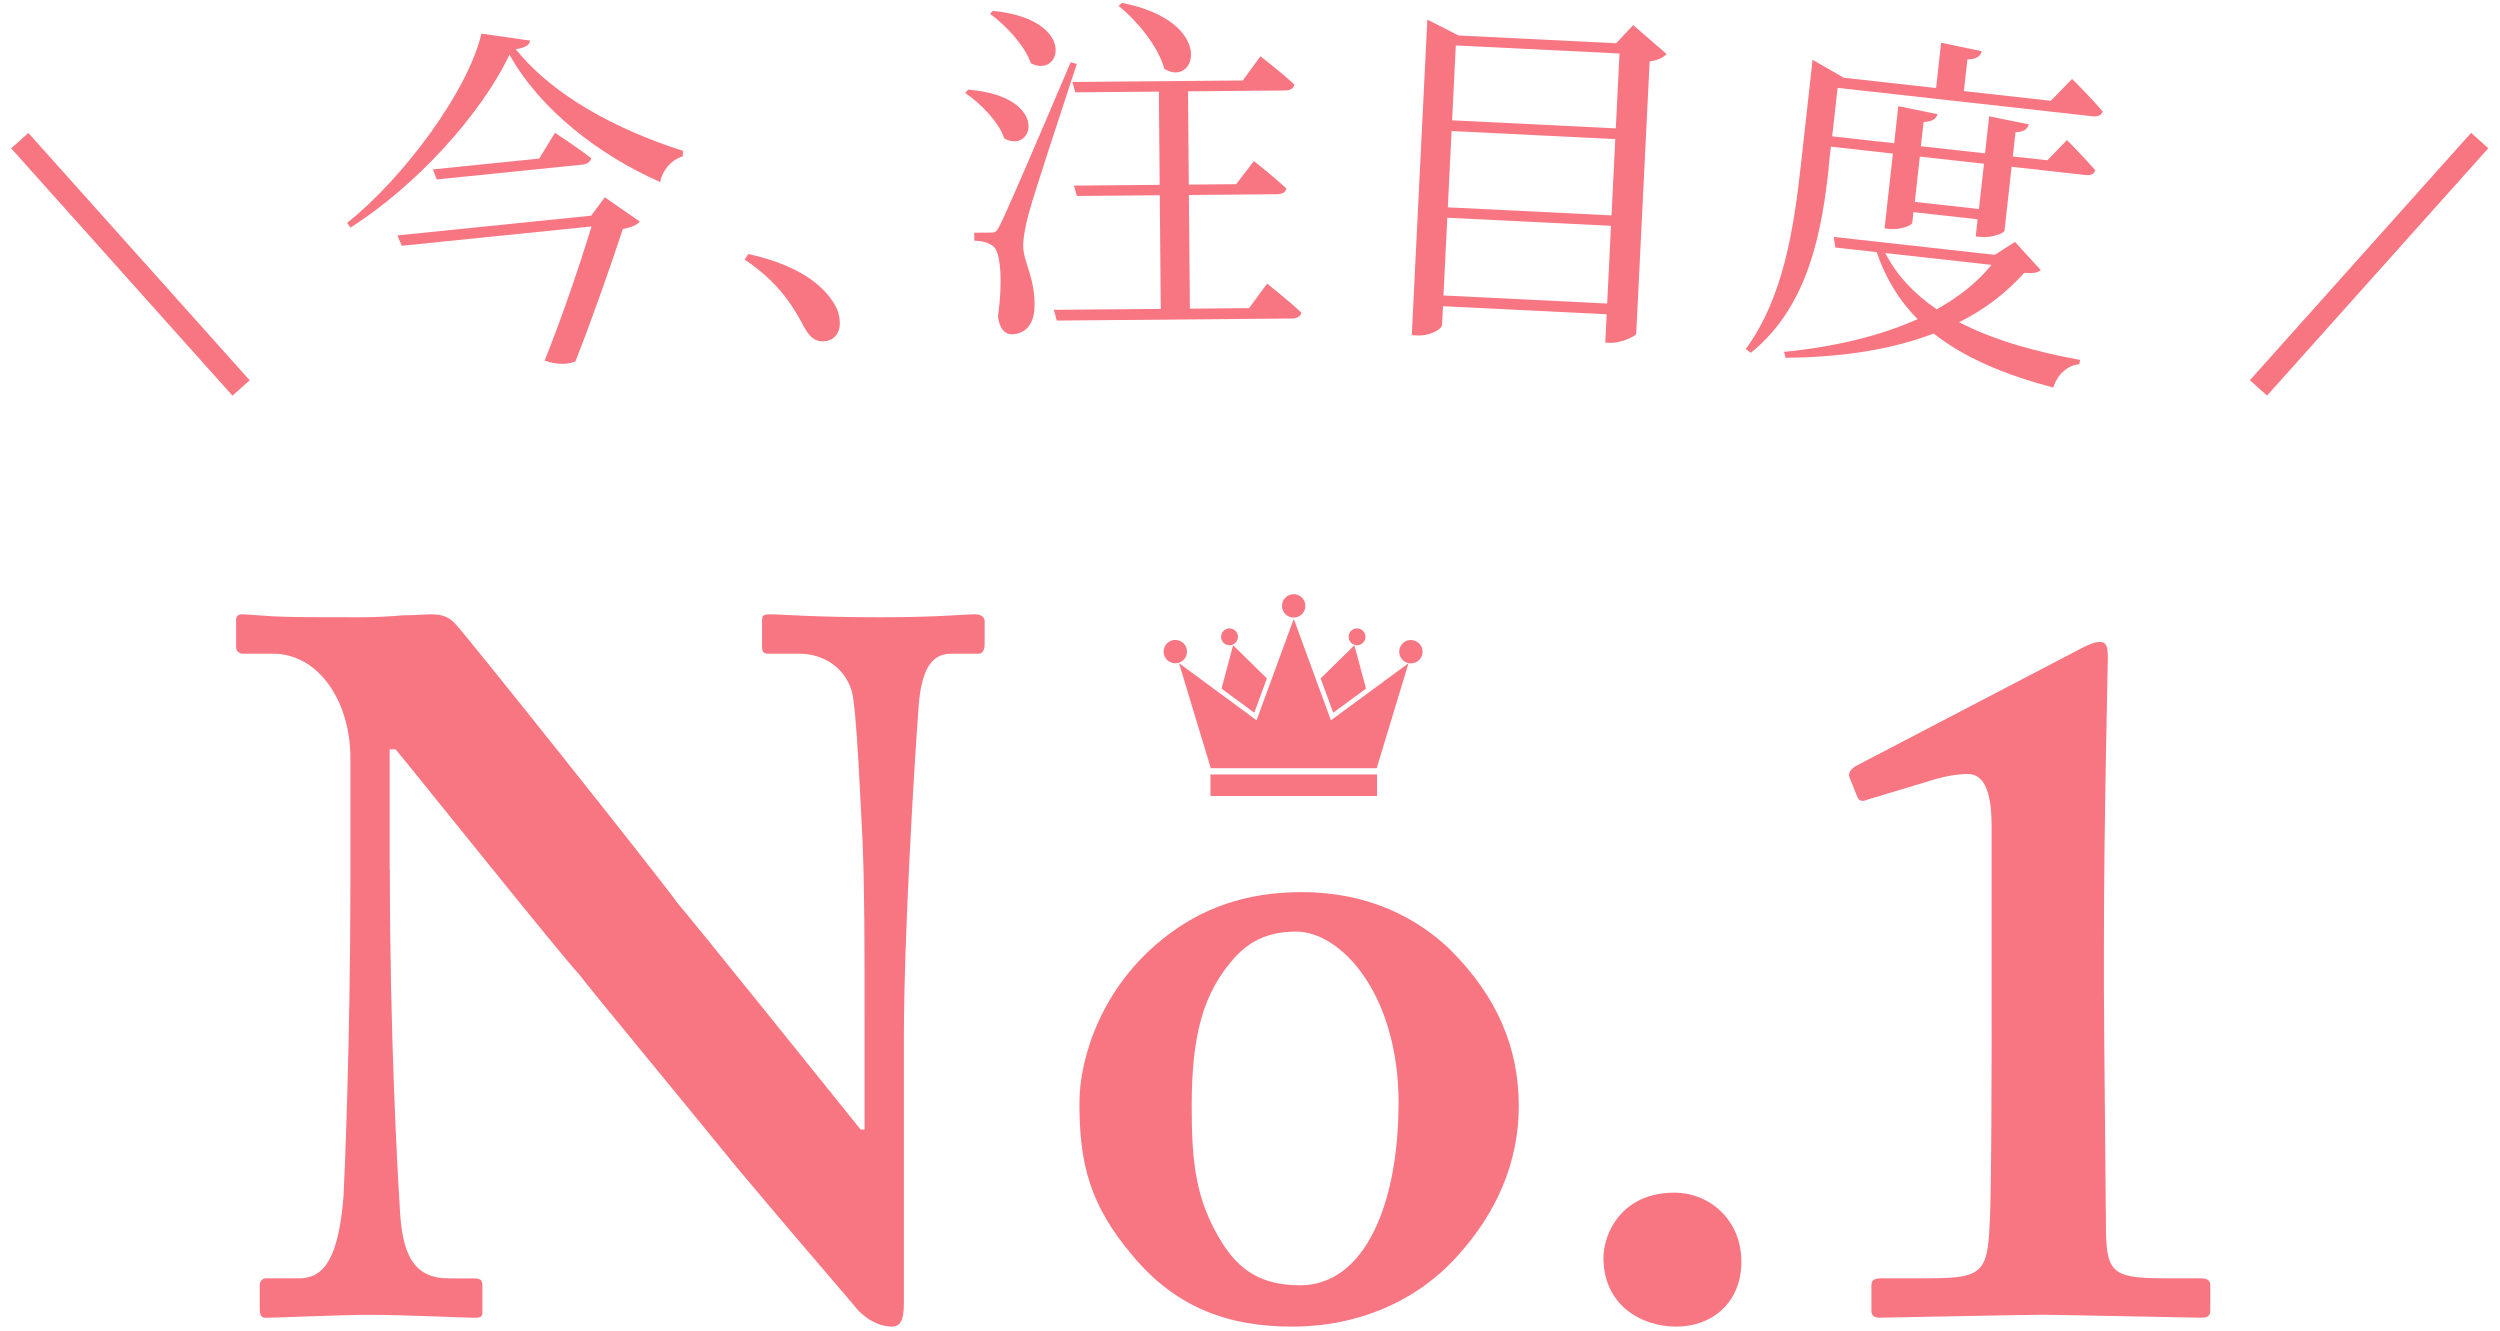
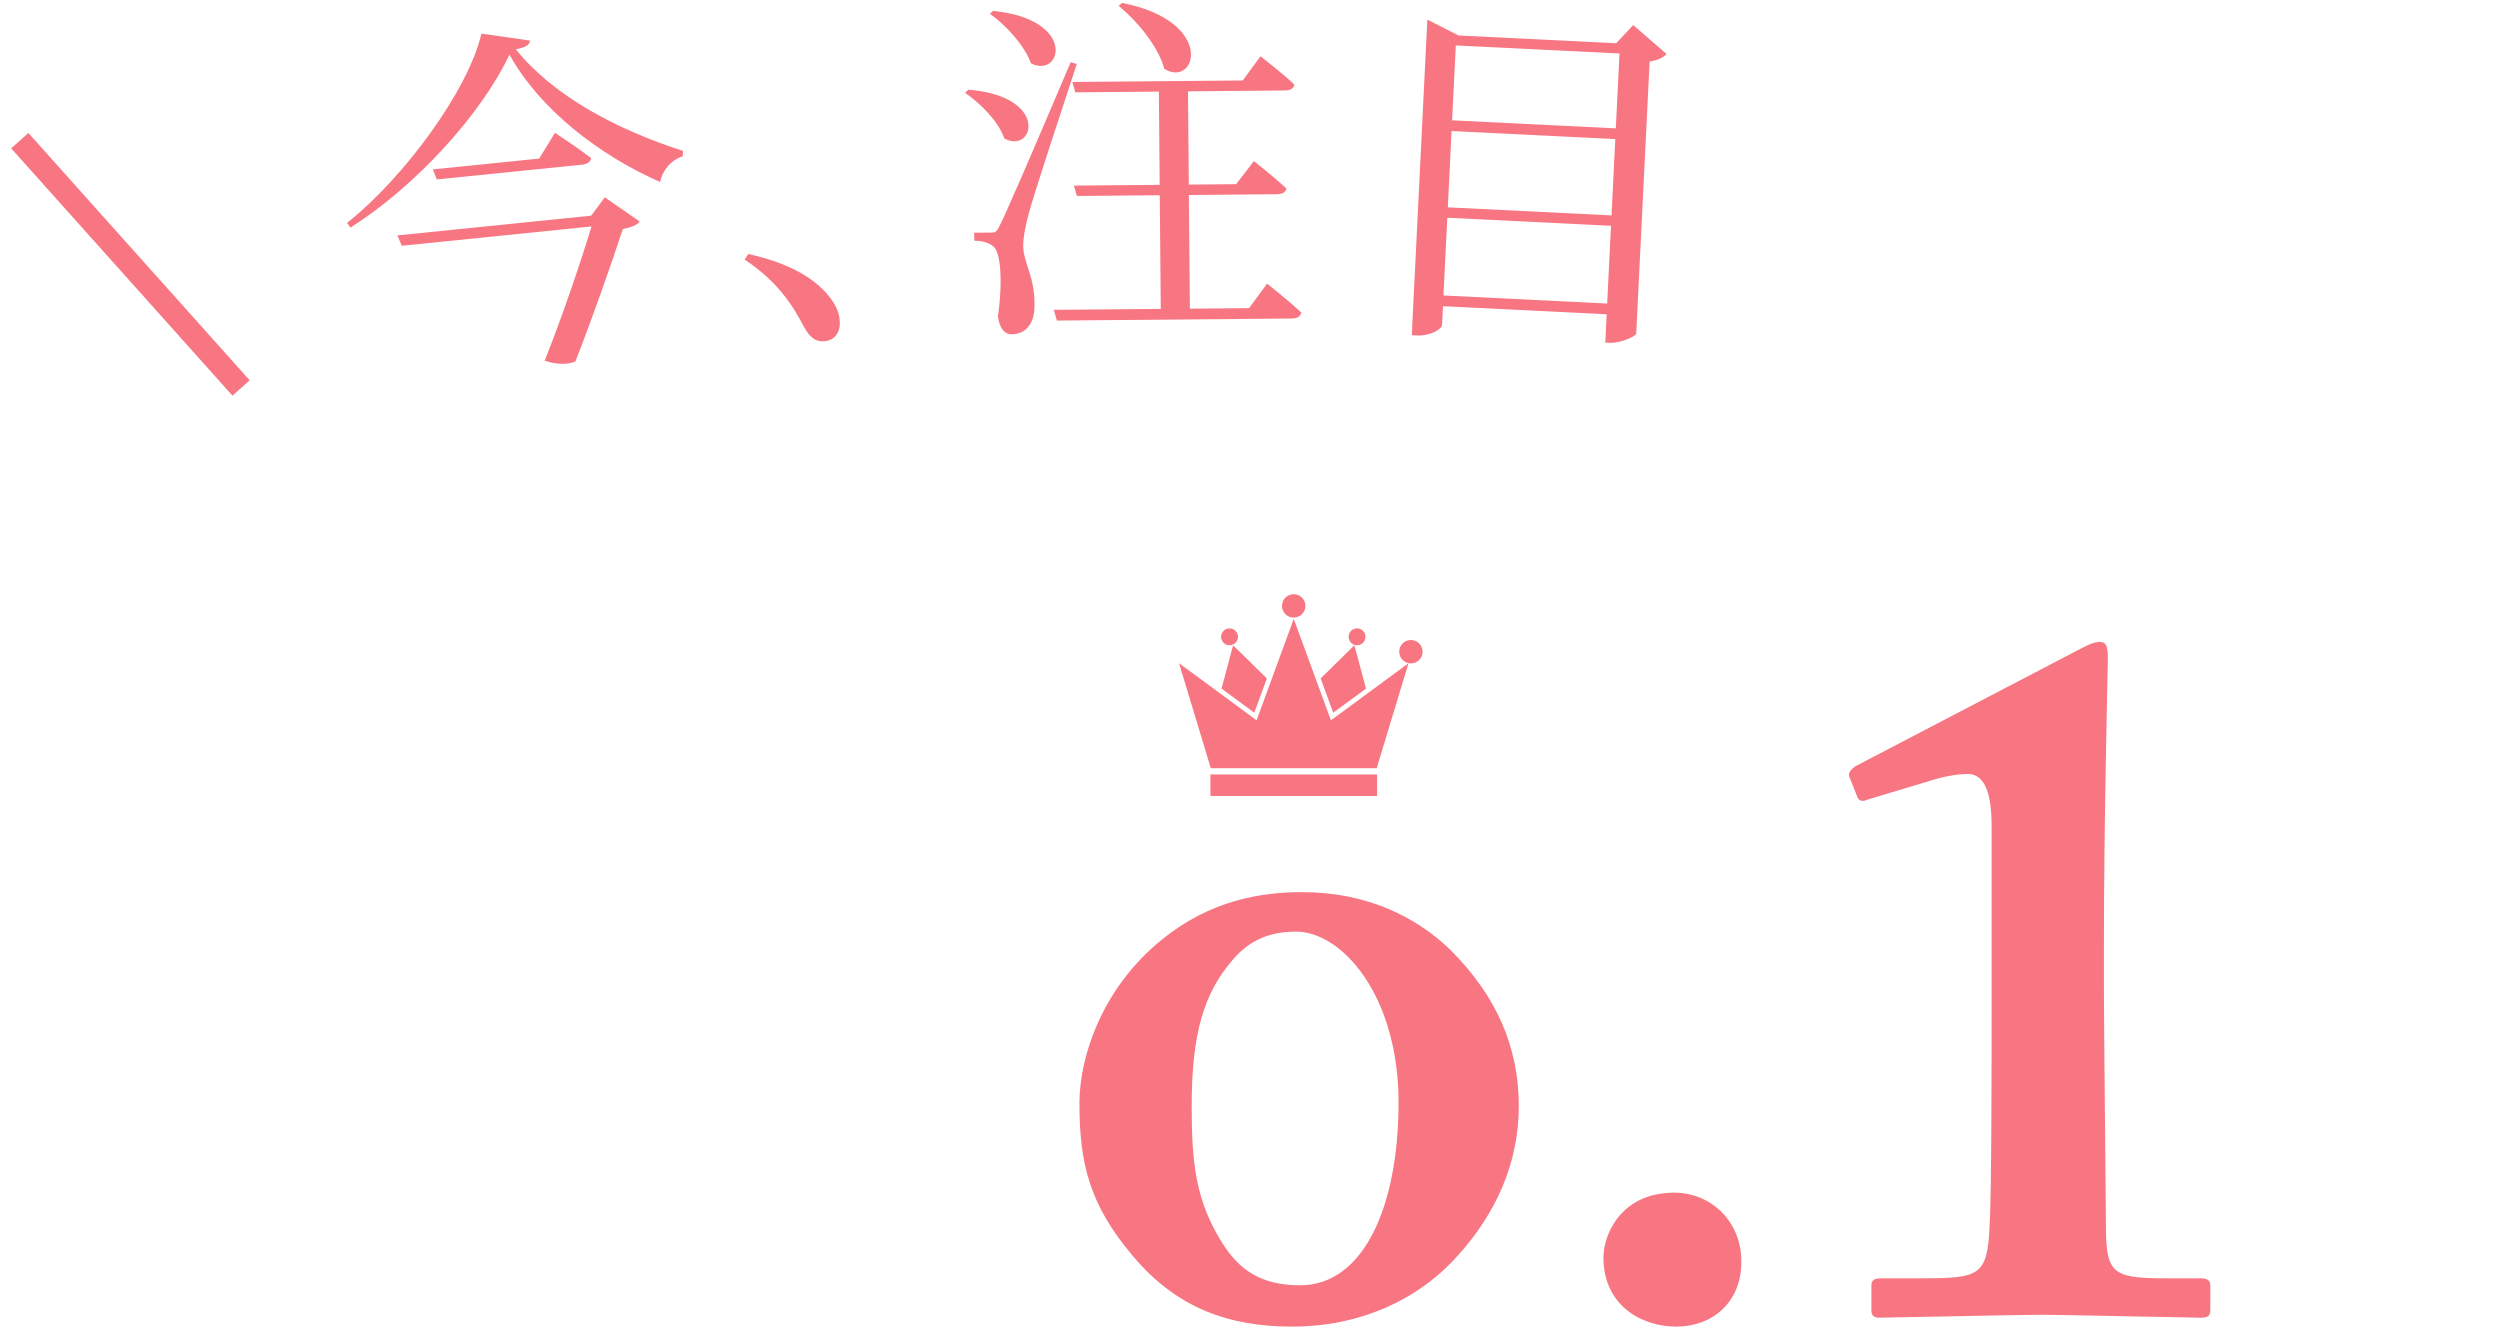
<svg xmlns="http://www.w3.org/2000/svg" id="_レイヤー_1" data-name="レイヤー 1" viewBox="0 0 620 330">
  <defs>
    <style>
      .cls-1 {
        fill: none;
      }

      .cls-2 {
        clip-path: url(#clippath);
      }

      .cls-3 {
        fill: #f87582;
      }
    </style>
    <clipPath id="clippath">
      <rect class="cls-1" width="620" height="330" />
    </clipPath>
  </defs>
  <g class="cls-2">
    <g>
-       <path class="cls-3" d="m96.68,215.65c0,41.53,1.95,75.74,2.44,83.31.49,12.22,3.42,18.08,12.22,18.08h6.35c1.95,0,1.95.98,1.95,2.2v5.62c0,1.47,0,1.95-1.95,1.95-2.44,0-17.1-.73-26.39-.73-6.35,0-22.96.73-25.41.73-.98,0-1.47-.49-1.47-2.2v-6.11c0-.49.49-1.47,1.47-1.47h8.31c6.35,0,9.77-5.38,10.99-20.28.24-4.4,1.71-38.6,1.71-77.69v-31.03c0-14.66-8.31-25.9-19.06-25.9h-7.82c-.98-.24-1.47-.73-1.47-1.71v-6.6c0-.98.49-1.47,1.47-1.47,1.22,0,3.18.24,7.57.49,4.4.24,10.99.24,21.74.24,4.15,0,7.82-.24,10.75-.49,3.18,0,5.38-.24,6.84-.24,2.93,0,4.4.73,5.86,2.2,2.44,2.44,50.33,62.54,55.21,69.38,3.42,3.91,41.53,51.3,45.44,56.19h.98v-25.41c0-21.5,0-33.71-.49-45.93-.49-9.28-1.47-33.23-2.69-37.38-1.71-5.86-7.08-9.28-12.95-9.28h-7.82c-1.47,0-1.47-.98-1.47-2.2v-5.62c0-1.47,0-1.95,1.95-1.95,2.93,0,10.75.73,27.36.73,14.66,0,20.52-.73,23.45-.73,1.95,0,2.44.98,2.44,1.71v5.62c0,1.47-.49,2.44-1.47,2.44h-6.84c-4.89,0-7.33,3.91-8.06,12.95-1.22,16.61-3.66,57.66-3.66,82.58v64.5c0,3.42,0,6.84-2.93,6.84-3.42,0-6.35-1.95-8.31-3.91-1.95-2.44-15.15-17.59-30.29-35.67-17.1-21.01-36.16-43.98-39.09-47.88-3.42-3.42-42.51-52.28-45.44-55.7h-1.47v29.81Z" />
      <path class="cls-3" d="m359.8,235.68c11.48,11.48,16.86,24.19,16.86,38.6s-5.86,26.87-15.15,37.13c-10.02,11.24-24.68,17.59-41.04,17.59-15.39,0-28.58-4.4-39.58-17.59-10.75-12.7-13.19-22.96-13.19-37.87,0-11.73,5.86-28.83,20.52-40.56,11.97-9.77,24.68-11.73,34.69-11.73,16.37,0,28.58,6.35,36.89,14.41Zm-12.95,37.87c0-26.87-14.17-42.51-25.41-42.51-6.35,0-11.24,1.95-15.39,6.6-7.57,8.55-10.51,18.81-10.51,36.65,0,14.17.98,23.45,7.57,33.96,4.15,6.6,9.53,10.5,19.3,10.5,16.12,0,24.43-20.28,24.43-45.2Z" />
      <path class="cls-3" d="m397.66,311.9c0-5.86,4.4-16.12,17.59-16.12,8.79,0,16.61,6.84,16.61,17.1s-7.33,16.12-16.12,16.12-18.08-5.37-18.08-17.1Z" />
      <path class="cls-3" d="m493.91,204.65c0-7.33-1.47-12.7-5.86-12.7-2.44,0-5.86.49-10.26,1.95l-14.66,4.4c-.98.49-1.95.49-2.44-.49l-1.95-4.89c-.49-.98,0-1.95,1.47-2.93l56.19-29.32c1.47-.73,2.93-1.47,4.4-1.47s1.95.98,1.95,3.91c0,1.95-.98,40.07-.98,71.58v10.26c0,8.31.49,54.73.49,57.9,0,12.7.98,14.17,14.66,14.17h8.79c1.95,0,2.44.73,2.44,1.71v6.11c0,1.47-.49,1.95-2.44,1.95s-35.18-.73-39.09-.73c-4.89,0-39.09.73-40.56.73-1.22,0-1.95-.49-1.95-1.71v-6.35c0-1.47.98-1.71,2.69-1.71h9.53c14.66,0,16.61-.49,17.1-13.44.49-6.84.49-43.98.49-50.82v-48.13Z" />
    </g>
    <rect class="cls-3" x="29.48" y="24.41" width="5.72" height="82.3" transform="translate(-35.47 38.26) rotate(-41.82)" />
-     <rect class="cls-3" x="546.41" y="62.69" width="82.3" height="5.72" transform="translate(146.97 459.77) rotate(-48.19)" />
    <g>
      <path class="cls-3" d="m131.46,10.06c-.15,1.18-1.25,1.74-3.54,2.15,9.22,11.58,25.28,20.05,41.45,25.2l-.04,1.35c-3.03.93-5.16,3.74-5.61,6.38-15.16-6.68-29.81-17.98-37.37-31.6-7.06,14.93-23.32,32.68-39.44,42.9l-.83-1.17c13.98-11.08,30.02-32.74,33.31-46.93l12.07,1.72Zm18.53,38.88l8.66,6c-.63.87-2.17,1.47-4.19,1.86-2.59,7.95-7.78,22.78-11.77,32.85-1.89.73-4.38.89-7.62-.21,4.21-10.44,8.82-24.05,11.63-33.28l-47.07,4.79-1.07-2.57,48.05-4.89,3.38-4.55Zm-12.36-16s5.56,3.64,8.95,6.24c-.08.99-1.01,1.53-2.25,1.66l-36.01,3.66-.97-2.49,26.37-2.68,3.91-6.39Z" />
      <path class="cls-3" d="m185.58,62.99c11.14,2.47,17.19,6.67,20.4,10.99,1.6,2.16,2.21,3.91,2.29,5.87.12,2.84-1.5,4.69-4.07,4.8-2.04.08-3.42-1.01-4.87-3.71-2.9-5.49-6.52-11.12-14.66-16.57l.92-1.37Z" />
      <path class="cls-3" d="m240.15,22.23c20.38,1.69,16.24,16.14,8.91,12.11-1.37-4.17-5.95-8.75-9.71-11.3l.79-.81Zm26.9-6.37c-3.73,11.33-10.74,32.56-11.95,37.2-.78,2.85-1.37,5.88-1.35,8.11.12,4.09,3.09,7.89,2.8,15.19-.14,3.92-2.17,6.51-5.64,6.54-1.78.02-3.04-1.49-3.42-4.42,1.26-8.99.66-16.37-1.31-17.51-1.25-.88-2.59-1.22-4.55-1.29l-.02-1.96,4.09-.04c1.07,0,1.42-.01,2.3-1.89q1.75-3.22,17.53-40.36l1.52.43Zm-20.75-13.16c21.01,2.13,16.96,16.93,9.36,12.99-1.55-4.43-6.22-9.46-10.16-12.28l.79-.72Zm67.93,67.63s5.37,4.22,8.51,7.22c-.26.98-1.14,1.43-2.3,1.44l-58.35.51-.73-2.66,26.51-.23-.25-28.19-20.55.18-.73-2.57,21.26-.19-.2-23.12-20.72.18-.73-2.57,42.25-.37,4.4-6s5.37,4.13,8.42,7.04c-.26.98-1.05,1.43-2.3,1.44l-24.1.21.2,23.13,11.74-.1,4.4-5.73s5.02,3.96,8.06,6.78c-.17.98-1.05,1.43-2.39,1.44l-21.79.19.25,28.19,14.68-.13,4.48-6.09ZM278.3.73c23.35,4.6,18.42,21.19,10.46,16.36-1.47-5.5-6.69-11.86-11.34-15.65l.88-.72Z" />
      <path class="cls-3" d="m413.3,13.4c-.75.85-2.22,1.58-4.19,1.84l-3.33,67.52c-.12.62-3.86,2.39-6.52,2.26l-1.15-.06.35-7.02-40.6-2-.23,4.62c-.05,1.07-2.9,2.8-6.27,2.63l-1.24-.06,3.86-78.27,7.73,3.94,39.09,1.93,4.23-4.51,8.28,7.18Zm-14.72,61.88l.95-19.28-40.6-2-.95,19.28,40.6,2Zm-38.59-42.78l-.93,18.92,40.6,2,.93-18.92-40.6-2Zm1.05-21.23l-.92,18.57,40.6,2,.92-18.57-40.6-2Z" />
-       <path class="cls-3" d="m453.54,41.51c-1.63,14.67-4.61,34.21-19.35,45.99l-1.24-.94c9.39-12.82,11.93-29.99,13.69-45.82l2.88-25.9,7.74,4.44,22.89,2.55,1.25-11.23,10.06,2.1c-.31,1.22-1.21,2.01-3.54,2.02l-.88,7.87,21.57,2.4,5.26-5.41s4.84,4.75,7.6,8.1c-.37.94-1.22,1.3-2.46,1.16l-63.29-7.05-1.34,12.02,15.38,1.71,1.02-9.19,9.71,1.98c-.3,1.13-1.19,1.84-3.44,1.94l-.67,6.01,15.91,1.77,1.02-9.19,9.8,1.99c-.3,1.13-1.01,1.86-3.26,1.96l-.67,6.01,8.57.95,4.85-5.01s4.43,4.43,7.04,7.5c-.37.94-1.13,1.31-2.46,1.16l-18.3-2.04-1.76,15.82c-.08.71-3.34,1.87-5.99,1.57l-1.15-.13.47-4.24-15.91-1.77-.3,2.65c-.08.71-3.15,1.8-5.72,1.51l-1.15-.13,2.07-18.56-15.38-1.71-.57,5.13Zm52.56,25.45c-.8.72-1.8.87-4.11.71-4.5,5.05-9.87,9.1-16.13,12.25,8.38,4.33,18.61,7.26,30.01,9.34l-.21,1.05c-3.08.37-5.38,2.53-6.46,5.81-12.08-3.22-22-7.37-29.65-13.41-10.28,3.96-22.58,5.9-36.73,6.02l-.37-1.47c12.4-1.21,23.7-3.89,33.12-8.12-4.51-4.53-7.92-10.01-10.14-16.61l-10.25-1.14-.42-2.64,39.95,4.45,5.01-3.2,6.38,6.98Zm-38.55-4.2c2.87,5.6,7.28,10.21,12.77,13.95,5.44-3.06,10.05-6.67,13.58-11.02l-26.34-2.93Zm8.57-23.92l-1.25,11.23,15.91,1.77,1.25-11.23-15.91-1.77Z" />
    </g>
    <g>
      <polygon class="cls-3" points="349.31 164.48 341.42 190.51 300.28 190.51 292.4 164.48 303.51 172.65 311.63 178.64 314.75 170.13 320.85 153.49 330.07 178.64 349.31 164.48" />
      <rect class="cls-3" x="300.19" y="192.06" width="41.32" height="5.34" />
      <g>
-         <circle class="cls-3" cx="291.49" cy="161.61" r="2.9" transform="translate(67.23 408.17) rotate(-76.72)" />
        <circle class="cls-3" cx="320.85" cy="150.27" r="2.9" transform="translate(100.88 428.01) rotate(-76.72)" />
        <circle class="cls-3" cx="304.93" cy="157.94" r="2.09" transform="translate(81.16 418.43) rotate(-76.72)" />
        <circle class="cls-3" cx="336.55" cy="157.94" r="2.09" transform="translate(105.52 449.2) rotate(-76.72)" />
        <circle class="cls-3" cx="349.89" cy="161.61" r="2.9" transform="translate(134.32 481.1) rotate(-80.78)" />
      </g>
      <polygon class="cls-3" points="314.18 168.25 311.06 176.75 302.94 170.77 305.81 160.03 314.18 168.25" />
      <polygon class="cls-3" points="327.52 168.25 330.64 176.75 338.77 170.77 335.89 160.03 327.52 168.25" />
    </g>
  </g>
</svg>